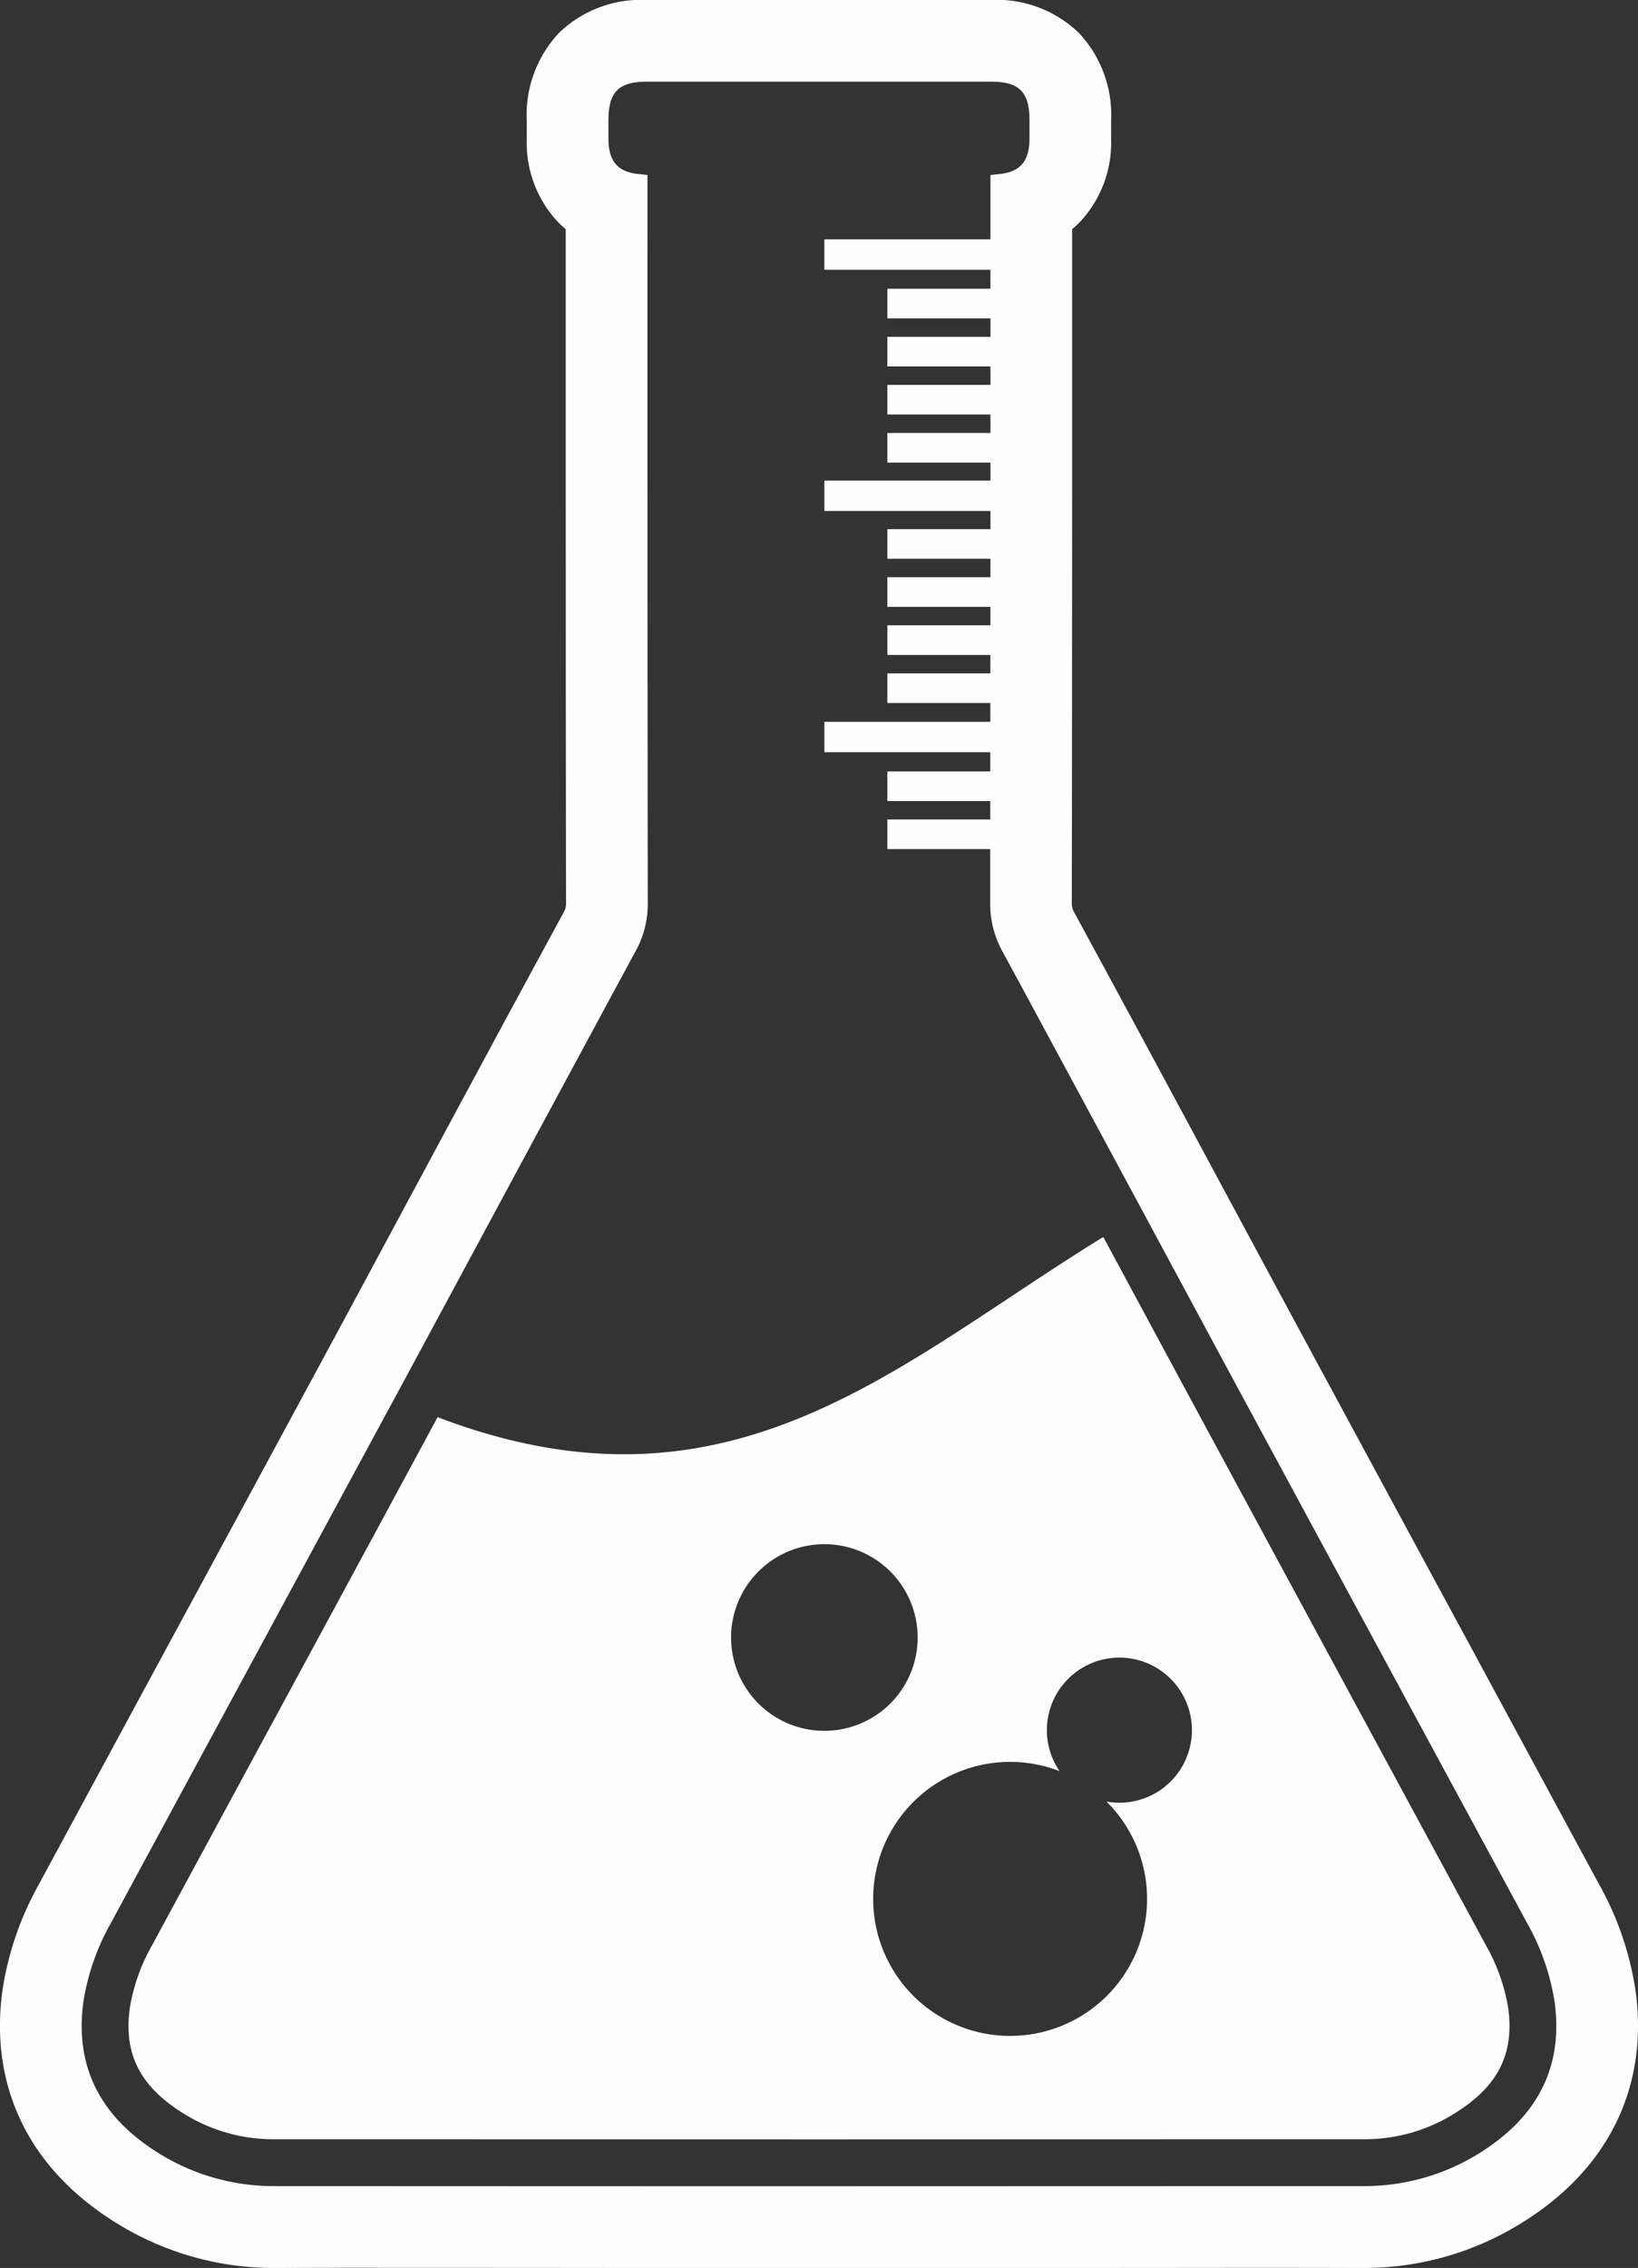
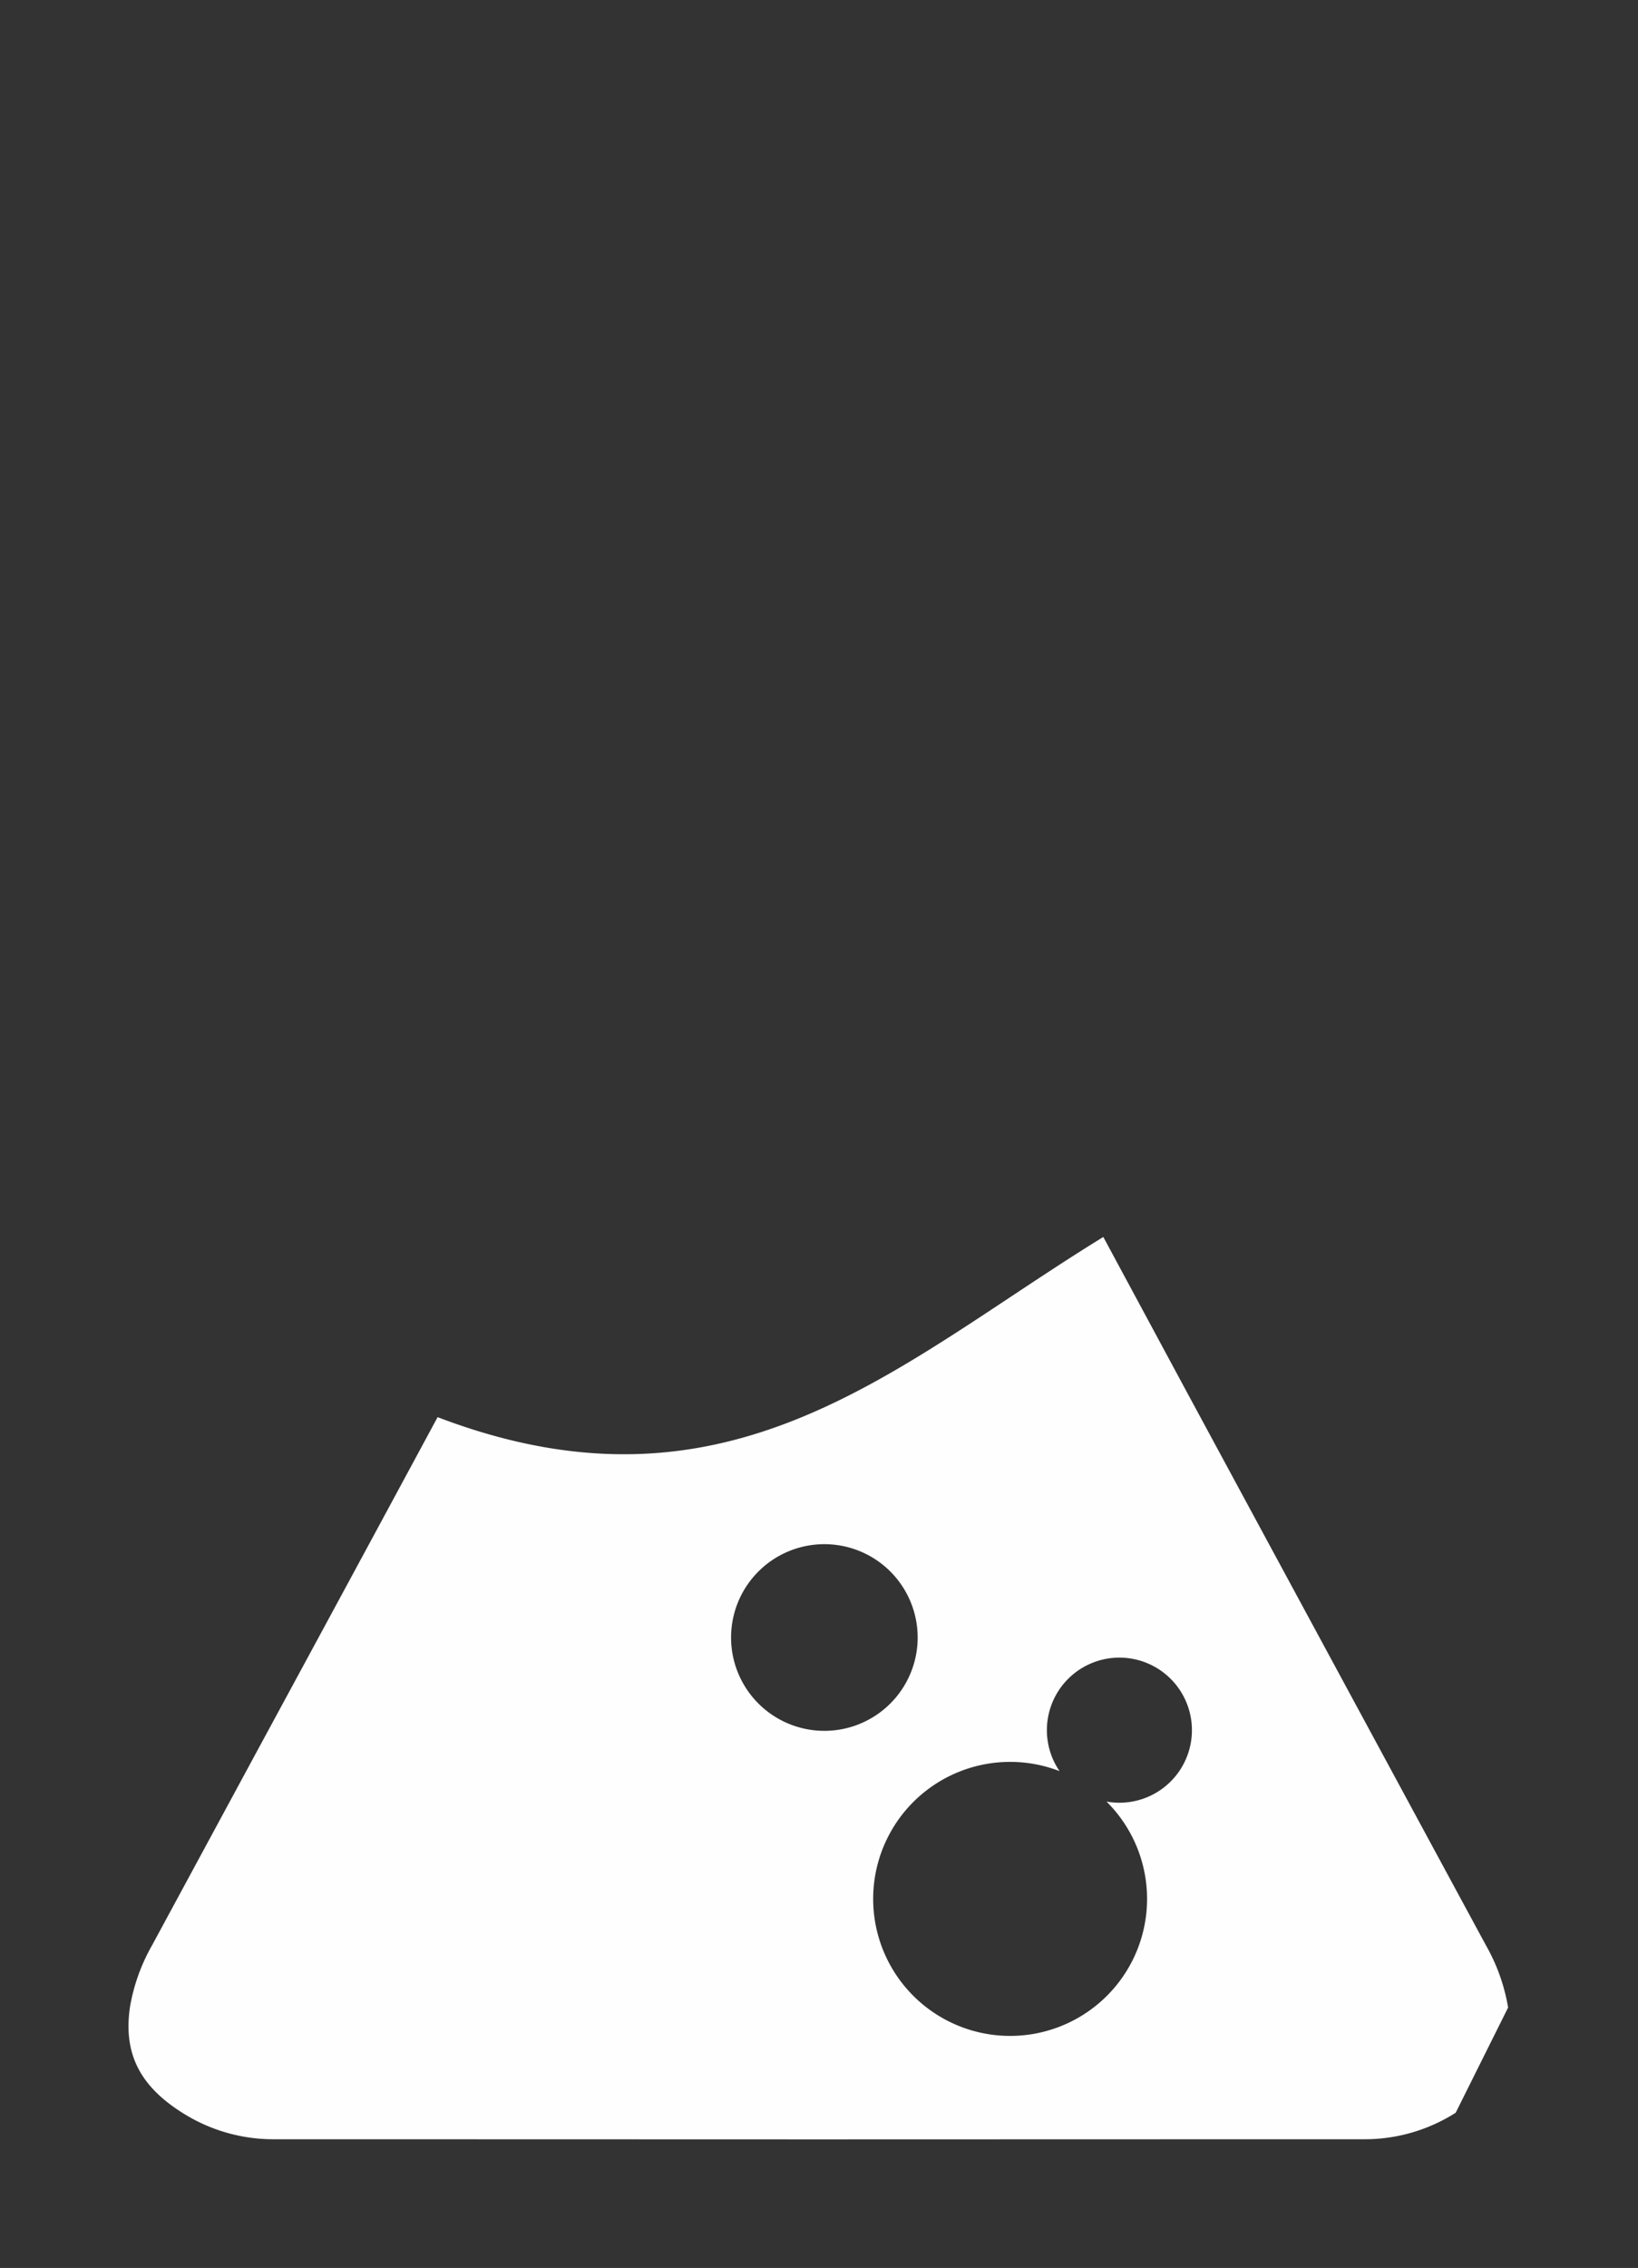
<svg xmlns="http://www.w3.org/2000/svg" width="169.401" height="234.447" viewBox="0 0 169.401 234.447">
  <rect x="0" y="0" width="169.401" height="234.447" fill="#333333" stroke="none" />
  <g id="Icon-Chemicals" transform="translate(-708.638 -596.762)">
-     <path id="Tracé_69" data-name="Tracé 69" d="M897.031,1116.277a19.493,19.493,0,0,0-2.276-6.4q-5.863-10.834-11.713-21.648-9.714-17.954-19.421-35.915l-8.454-15.691c-21.352,13.113-38.5,30.2-68.848,18.625q-8.925,16.542-17.878,33.057l-11.665,21.565a19.455,19.455,0,0,0-2.283,6.428c-.664,4.725,1.01,8.081,5.445,10.869a17.524,17.524,0,0,0,9.534,2.726c9.651,0,56.29.014,56.29.014s46.646-.014,56.3-.014a17.519,17.519,0,0,0,9.548-2.74C896.021,1124.378,897.7,1121.023,897.031,1116.277Zm-80.36-38.253a9.648,9.648,0,1,1,9.652,9.651A9.647,9.647,0,0,1,816.671,1078.024Zm40.163,17.082a7.693,7.693,0,0,1-1.336-.118,14.163,14.163,0,1,1-4.857-3.148,7.5,7.5,0,1,1,6.193,3.266Z" transform="translate(-32.425 -311.99)" fill="#fefefe" />
-     <path id="Tracé_70" data-name="Tracé 70" d="M877.765,802.416a32.258,32.258,0,0,0-3.748-10.858q-6.515-12.04-13.029-24.1c-5.936-10.954-12.064-22.294-18.1-33.458l-8.445-15.684c-4.81-8.943-9.78-18.176-14.718-27.249a1.81,1.81,0,0,1-.241-1.029c.032-19.721.032-39.747.032-59.131V620.456a10.048,10.048,0,0,0,.933-.885,11.97,11.97,0,0,0,3.1-8.4v-1.946a12.387,12.387,0,0,0-3.33-9.057,12.229,12.229,0,0,0-9.088-3.41h-35.6a12.229,12.229,0,0,0-9.088,3.41,12.387,12.387,0,0,0-3.33,9.057v1.946a11.97,11.97,0,0,0,3.1,8.4,10.069,10.069,0,0,0,.933.885v10.455c0,19.384,0,39.41.032,59.131a1.81,1.81,0,0,1-.241,1.029c-4.938,9.073-9.909,18.305-14.718,27.249L743.785,734c-6.032,11.163-12.161,22.5-18.1,33.458q-6.514,12.04-13.029,24.1a32.264,32.264,0,0,0-3.748,10.858c-1.415,9.924,2.686,18.45,11.533,24a30.779,30.779,0,0,0,16.584,4.794q5.767-.024,11.5-.016,13.1,0,26.219.016h37.177q13.1,0,26.22-.016,5.742,0,11.5.016a30.778,30.778,0,0,0,16.584-4.794C875.078,820.866,879.18,812.34,877.765,802.416Zm-16.021,16.857a22.446,22.446,0,0,1-12.113,3.474c-15.609,0-35.6.008-56.293.013s-40.683-.013-56.293-.013a22.447,22.447,0,0,1-12.113-3.474c-5.758-3.619-8.638-8.718-7.657-15.667a24.25,24.25,0,0,1,2.815-8.026q15.563-28.785,31.126-57.554,6.659-12.354,13.318-24.723l2.858-5.293h0l4.477-8.3q1.25-2.3,2.49-4.6a10.069,10.069,0,0,0,1.271-5.083q-.048-36.893-.032-73.8v-1.367c-.29-.032-.466-.064-.627-.08-2.365-.145-3.394-1.255-3.41-3.652v-1.9c0-2.96,1.045-4.022,3.973-4.022h35.6c2.927,0,3.973,1.062,3.973,4.022v1.9c-.016,2.4-1.046,3.506-3.41,3.652-.161.016-.338.048-.627.08v1.367q0,2.638,0,5.277h-17.18v3.142h17.179v1.964H800.407v3.059h10.665v1.911H800.407v3.059h10.665q0,.956,0,1.912H800.407v3.059h10.664q0,.956,0,1.912H800.407v3.059h10.664q0,.931,0,1.861H793.894v3.142H811.07q0,.94,0,1.879H800.407v3.059h10.661q0,.956,0,1.912h-10.66v3.059h10.658q0,.955,0,1.91H800.407v3.063h10.654q0,.955,0,1.909H800.407v3.057h10.651q0,.973,0,1.947H793.894v3.142h17.16q0,.992,0,1.984H800.407v3.063H811.05q0,.955,0,1.91H800.407v3.057h10.639q0,2.747,0,5.5a10.069,10.069,0,0,0,1.27,5.083q1.239,2.293,2.49,4.6l4.477,8.3h0l2.858,5.293q6.659,12.354,13.318,24.723Q851,766.81,866.585,795.579a24.256,24.256,0,0,1,2.815,8.026C870.381,810.555,867.5,815.654,861.743,819.273Z" transform="translate(0 0)" fill="#fefefe" />
+     <path id="Tracé_69" data-name="Tracé 69" d="M897.031,1116.277a19.493,19.493,0,0,0-2.276-6.4q-5.863-10.834-11.713-21.648-9.714-17.954-19.421-35.915l-8.454-15.691c-21.352,13.113-38.5,30.2-68.848,18.625q-8.925,16.542-17.878,33.057l-11.665,21.565a19.455,19.455,0,0,0-2.283,6.428c-.664,4.725,1.01,8.081,5.445,10.869a17.524,17.524,0,0,0,9.534,2.726c9.651,0,56.29.014,56.29.014s46.646-.014,56.3-.014a17.519,17.519,0,0,0,9.548-2.74Zm-80.36-38.253a9.648,9.648,0,1,1,9.652,9.651A9.647,9.647,0,0,1,816.671,1078.024Zm40.163,17.082a7.693,7.693,0,0,1-1.336-.118,14.163,14.163,0,1,1-4.857-3.148,7.5,7.5,0,1,1,6.193,3.266Z" transform="translate(-32.425 -311.99)" fill="#fefefe" />
  </g>
</svg>